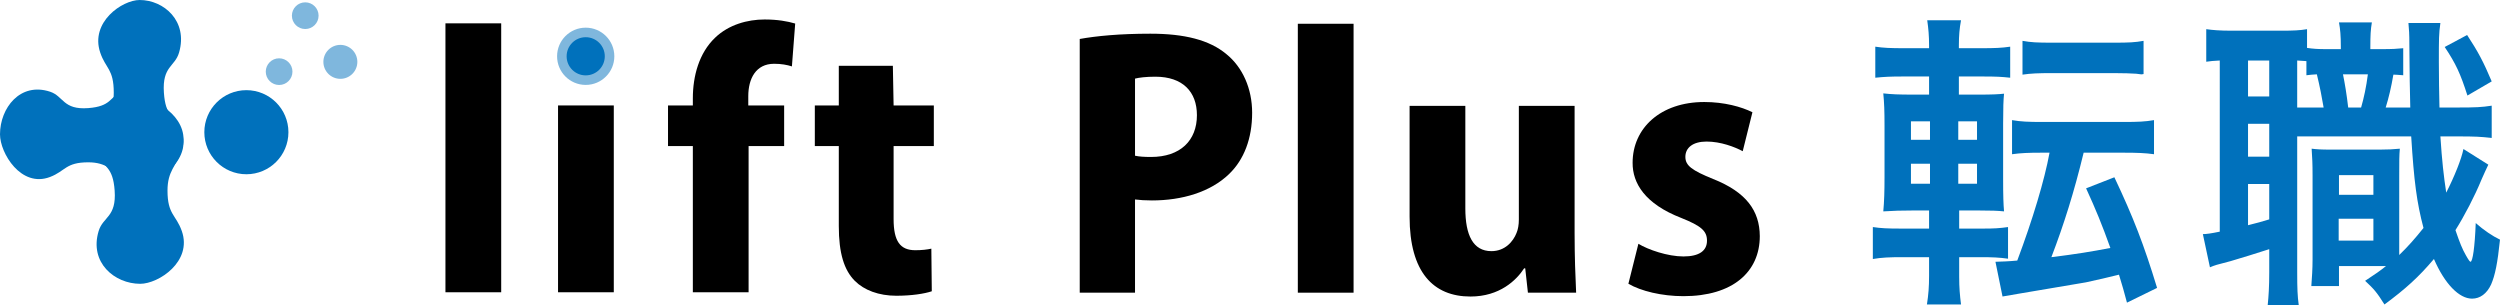
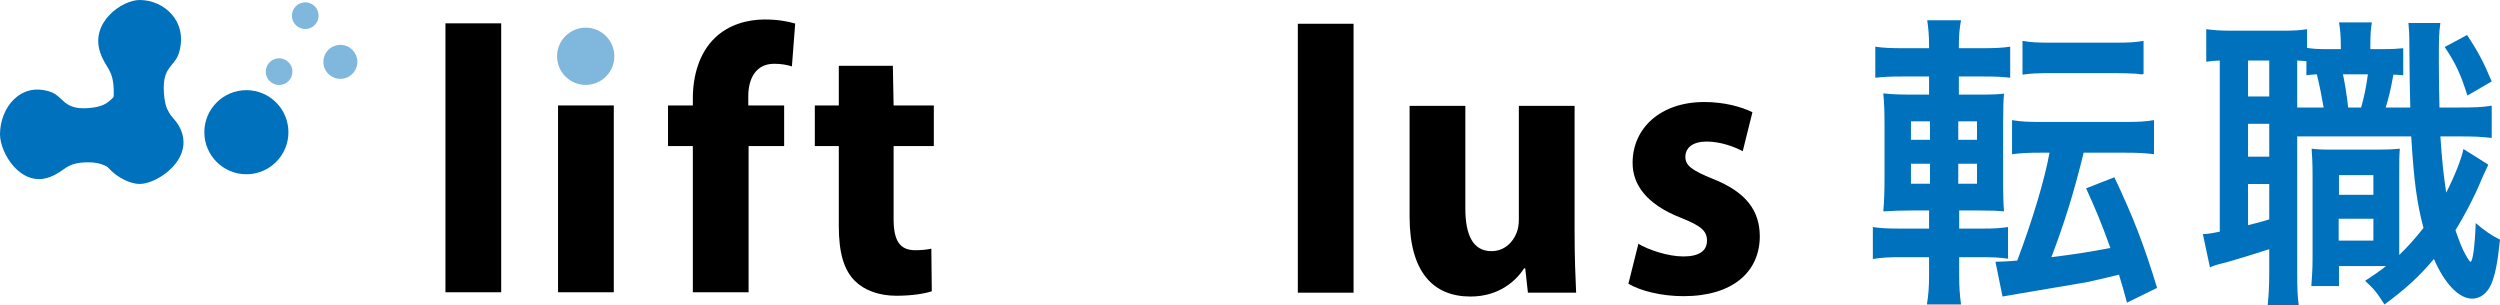
<svg xmlns="http://www.w3.org/2000/svg" id="_レイヤー_2" data-name="レイヤー 2" viewBox="0 0 878.688 107.235">
  <defs>
    <style>
      .cls-1 {
        opacity: .5;
      }

      .cls-1, .cls-2, .cls-3 {
        stroke-width: 0px;
      }

      .cls-1, .cls-3 {
        fill: #0071bc;
      }
    </style>
  </defs>
  <g id="_レイヤー_1-2" data-name="レイヤー 1">
    <g>
      <g>
        <path class="cls-3" d="m688.607,97.516c0,3.456.216,6.156.647,9.504h-11.988c.54-3.456.757-6.264.757-10.044v-6.588h-9.288c-4.536,0-7.345.107-10.477.647v-11.232c2.916.433,5.076.54,9.937.54h9.828v-6.372h-5.076c-4.86,0-7.452.108-11.017.324.324-3.456.432-7.02.432-12.096v-18.037c0-5.184-.107-7.992-.432-11.34,3.024.324,5.076.432,10.8.432h5.293v-6.372h-8.965c-4.644,0-6.696.108-9.936.432v-10.908c2.916.432,5.184.54,10.476.54h8.425v-1.08c0-3.24-.217-5.724-.648-8.748h11.88c-.54,2.916-.756,5.4-.756,8.748v1.08h7.561c5.292,0,7.452-.108,10.476-.54v10.908c-3.132-.324-4.644-.432-9.936-.432h-8.101v6.372h6.805c4.968,0,7.02-.108,9.071-.324-.216,2.268-.323,4.752-.323,10.476v19.224c0,6.48.107,9.072.323,11.664-2.159-.216-4.319-.324-9.504-.324h-6.264v6.372h8.315c3.996,0,5.833-.107,8.856-.54v11.125c-3.023-.433-5.4-.54-9.828-.54h-7.344v7.128Zm-16.956-54.865v6.48h6.695v-6.48h-6.695Zm0,14.904v7.021h6.695v-7.021h-6.695Zm23.22-8.424v-6.48h-6.588v6.48h6.588Zm0,15.444v-7.021h-6.588v7.021h6.588Zm22.572-10.908c-4.319,0-7.235.108-10.26.54v-11.988c3.024.54,5.832.648,10.584.648h28.729c4.86,0,7.561-.108,10.584-.648v11.988c-3.023-.432-6.048-.54-10.584-.54h-14.148c-3.348,13.824-6.912,25.164-11.34,36.721,8.748-1.08,14.04-1.944,20.736-3.24-3.024-8.424-5.076-13.393-8.532-20.952l9.937-3.889c6.695,14.148,10.368,23.652,15.012,38.881l-10.584,5.185q-1.296-4.969-2.808-9.829c-4.429,1.08-7.129,1.729-11.665,2.7-1.943.324-9.611,1.62-23.004,3.889-3.888.647-4.536.756-6.265,1.08l-2.483-12.204c2.808-.108,4.212-.108,7.668-.433,5.4-14.364,9.612-28.404,11.34-37.908h-2.916Zm-6.588-39.313c2.916.54,5.185.648,10.477.648h21.708c5.184,0,7.452-.108,10.368-.648v11.665c-.432.108-.648.108-.864.108q-.107,0-1.728-.216c-1.62-.108-4.536-.216-7.776-.216h-21.708c-4.969,0-7.561.108-10.477.54v-11.88Z" />
        <path class="cls-3" d="m844.668,26.45q-2.484-.216-3.456-.216c-.757,4.428-1.62,8.1-2.7,11.556h8.64q-.216-7.56-.324-21.924c0-4.32-.107-5.292-.323-7.776h11.231c-.54,3.78-.54,5.508-.54,13.716,0,3.78.108,12.744.217,15.984h6.264c6.48,0,8.641-.108,12.097-.648v11.34c-3.996-.432-5.725-.54-12.097-.54h-5.94c.54,8.424,1.188,14.148,2.053,19.764,2.808-5.508,5.399-11.88,6.048-15.336l8.748,5.508c-.647,1.296-1.512,3.24-2.376,5.184-2.376,5.832-6.048,12.853-9.18,17.82,1.512,4.429,2.376,6.589,3.672,8.856.972,1.729,1.403,2.269,1.62,2.269.756,0,1.512-5.076,1.836-13.608,2.808,2.483,5.832,4.536,8.532,5.832-.864,8.316-1.729,12.528-3.133,15.769-1.512,3.239-3.888,4.968-6.695,4.968-4.536,0-9.612-5.185-13.393-13.933-5.4,6.372-9.937,10.477-17.389,15.984-2.699-4.32-3.779-5.508-6.804-8.316,3.78-2.483,5.184-3.456,7.344-5.184h-16.524v7.02h-9.72c.216-3.132.432-5.832.432-9.396v-29.269c0-4.752-.107-6.048-.323-9.612,1.836.216,3.023.324,6.804.324h17.172c3.133,0,4.536-.108,7.021-.324-.216,2.484-.216,4.104-.216,9.612v27.756c3.024-2.916,5.508-5.724,8.532-9.504-2.376-8.964-3.349-16.524-4.32-32.184h-40.068v47.844c0,5.616.107,8.316.54,11.448h-10.908c.324-3.132.54-6.479.54-11.556v-8.101c-4.752,1.513-9.828,3.132-13.608,4.212-5.076,1.297-5.4,1.404-7.236,2.16l-2.484-11.664c1.188,0,2.809-.216,5.94-.864V21.266c-2.268.108-3.24.216-4.752.432v-11.448c2.268.324,4.752.54,9.072.54h16.956c4.645,0,6.912-.108,9.396-.54v6.588c2.16.324,3.888.432,6.696.432h5.184v-.648c0-4.32-.216-6.264-.648-8.748h11.557c-.432,2.484-.54,4.536-.54,8.748v.648h3.888c3.889,0,5.509-.108,7.669-.324v9.504Zm-54.541,7.452h7.452v-12.636h-7.452v12.636Zm0,21.168h7.452v-11.556h-7.452v11.556Zm0,24.085c3.563-.864,4.536-1.188,7.452-2.052v-12.421h-7.452v14.473Zm26.568-41.365c-.54-3.24-1.296-7.236-2.376-11.664-1.62.108-2.053.108-3.672.324v-4.968c-1.513-.108-1.944-.108-3.24-.216v16.524h9.288Zm5.292,46.765h12.204v-7.669h-12.204v7.669Zm.107-16.093h12.097v-6.912h-12.097v6.912Zm1.404-42.336c.648,3.132,1.296,7.02,1.836,11.664h4.536c.973-3.348,1.836-7.344,2.376-11.664h-8.748Zm43.633-13.824c3.888,5.94,5.725,9.396,8.641,16.308l-8.532,4.968c-2.484-7.776-4.104-11.232-7.992-17.064l7.884-4.212Z" />
      </g>
      <g>
        <g>
-           <path class="cls-2" d="m379.5,13.697c5.902-1.058,14.082-1.855,24.83-1.855,11.921,0,20.731,2.17,26.739,7.202,5.655,4.573,9.029,12.08,9.029,20.576,0,9.149-2.894,16.507-8.073,21.514-6.575,6.385-16.588,9.316-27.15,9.316-2.255,0-4.296-.126-5.943-.342v32.761h-19.433V13.697Zm19.433,41.035c1.464.322,3.214.436,5.629.436,10.256,0,16.127-5.739,16.127-14.686,0-8.185-4.947-13.524-14.609-13.524-3.322,0-5.782.313-7.148.675v27.1Z" />
          <path class="cls-2" d="m456.153,8.351h19.594v94.518h-19.594V8.351Z" />
          <path class="cls-2" d="m553.435,82.126c0,8.086.267,15.08.536,20.743h-16.946l-.945-8.562h-.379c-2.706,4.168-8.59,9.917-18.869,9.917-13.088,0-21.396-8.606-21.396-28.046v-38.967h19.594v36.06c0,9.304,2.673,15.001,9.167,15.001,4.775,0,7.651-3.378,8.819-6.376.534-1.216.824-2.895.824-4.708v-39.977h19.594v44.916Z" />
          <path class="cls-2" d="m575.856,85.681c3.374,2.074,10.323,4.456,15.816,4.456,5.659,0,8.291-2.059,8.291-5.552,0-3.412-2.05-5.187-9.043-7.981-12.767-4.956-17.153-12.207-17.098-19.4,0-12.172,9.823-21.348,25.173-21.348,7.016,0,13.073,1.667,16.94,3.598l-3.411,13.693c-2.824-1.521-7.751-3.392-12.706-3.392-4.831,0-7.453,2.181-7.453,5.379,0,3.072,2.282,4.739,9.76,7.781,11.62,4.607,16.343,11.146,16.399,20.073,0,12.62-9.574,21.109-26.827,21.109-7.628,0-14.953-1.798-19.358-4.36l3.517-14.056Z" />
        </g>
        <g>
          <path class="cls-2" d="m156.565,8.203h19.595v94.521h-19.595V8.203Z" />
          <path class="cls-2" d="m196.137,102.723V37.062h19.595v65.661h-19.595Z" />
          <path class="cls-2" d="m243.517,102.723v-51.379h-8.728v-14.282h8.728v-2.525c0-7.757,2.155-15.881,7.811-21.275,4.78-4.595,11.368-6.416,17.436-6.416,4.493,0,8.003.621,10.726,1.428l-1.154,15.065c-1.675-.54-3.684-.924-6.252-.924-6.439,0-9.082,5.243-9.082,11.405v3.241h12.606v14.282h-12.494v51.379h-19.596Z" />
          <path class="cls-2" d="m314.079,37.062h14.14v14.282h-14.14v25.655c0,7.827,2.327,10.948,7.629,10.948,2.356,0,4.181-.234,5.636-.549l.157,14.978c-2.573.866-7.104,1.574-12.48,1.574-6.142,0-11.333-1.962-14.584-5.243-3.734-3.75-5.62-9.638-5.62-19.254v-28.11h-8.427v-14.282h8.427v-13.921h19.002" />
        </g>
        <circle class="cls-1" cx="205.862" cy="19.785" r="10.061" />
-         <circle class="cls-3" cx="205.862" cy="19.785" r="6.707" />
        <path class="cls-3" d="m49.082,64.655c-6.055,0-17.28-7.598-13.788-18.115,1.851-5.575,4.693-7.056,4.693-13.966,0-8.405-2.842-8.39-4.77-14.125C31.63,7.778,42.965,0,49.082,0c8.526,0,17.052,7.403,13.864,18.449-1.461,5.063-5.973,4.764-5.338,14.125.568,8.39,3.41,7.897,5.618,12.318,5.401,10.814-7.784,19.763-14.144,19.763Z" />
-         <path class="cls-3" d="m49.286,34.729c6.382,0,18.213,7.641,14.532,18.218-1.951,5.607-4.947,7.096-4.947,14.045,0,8.453,2.995,8.438,5.028,14.205,3.782,10.732-8.165,18.554-14.613,18.554-8.986,0-17.973-7.445-14.613-18.554,1.54-5.091,6.295-4.791,5.627-14.205-.599-8.438-3.595-7.942-5.922-12.388-5.692-10.876,8.204-19.875,14.908-19.875Z" />
        <path class="cls-3" d="m61.587,47.214c-0,6.548-7.237,18.687-17.255,14.91-5.311-2.002-6.721-5.075-13.303-5.075-8.006-0-7.992,3.073-13.455,5.158C7.409,66.087-0,53.83,0,47.214c0-9.22,7.052-18.44,17.574-14.993,4.822,1.58,4.538,6.459,13.455,5.773,7.992-.615,7.522-3.688,11.734-6.076,10.301-5.84,18.825,8.418,18.825,15.295Z" />
        <circle class="cls-3" cx="86.596" cy="46.467" r="14.778" />
        <g>
          <circle class="cls-1" cx="98.1" cy="25.183" r="4.689" />
          <circle class="cls-1" cx="119.629" cy="21.742" r="5.968" />
          <circle class="cls-1" cx="107.284" cy="5.51" r="4.689" />
        </g>
      </g>
    </g>
  </g>
</svg>